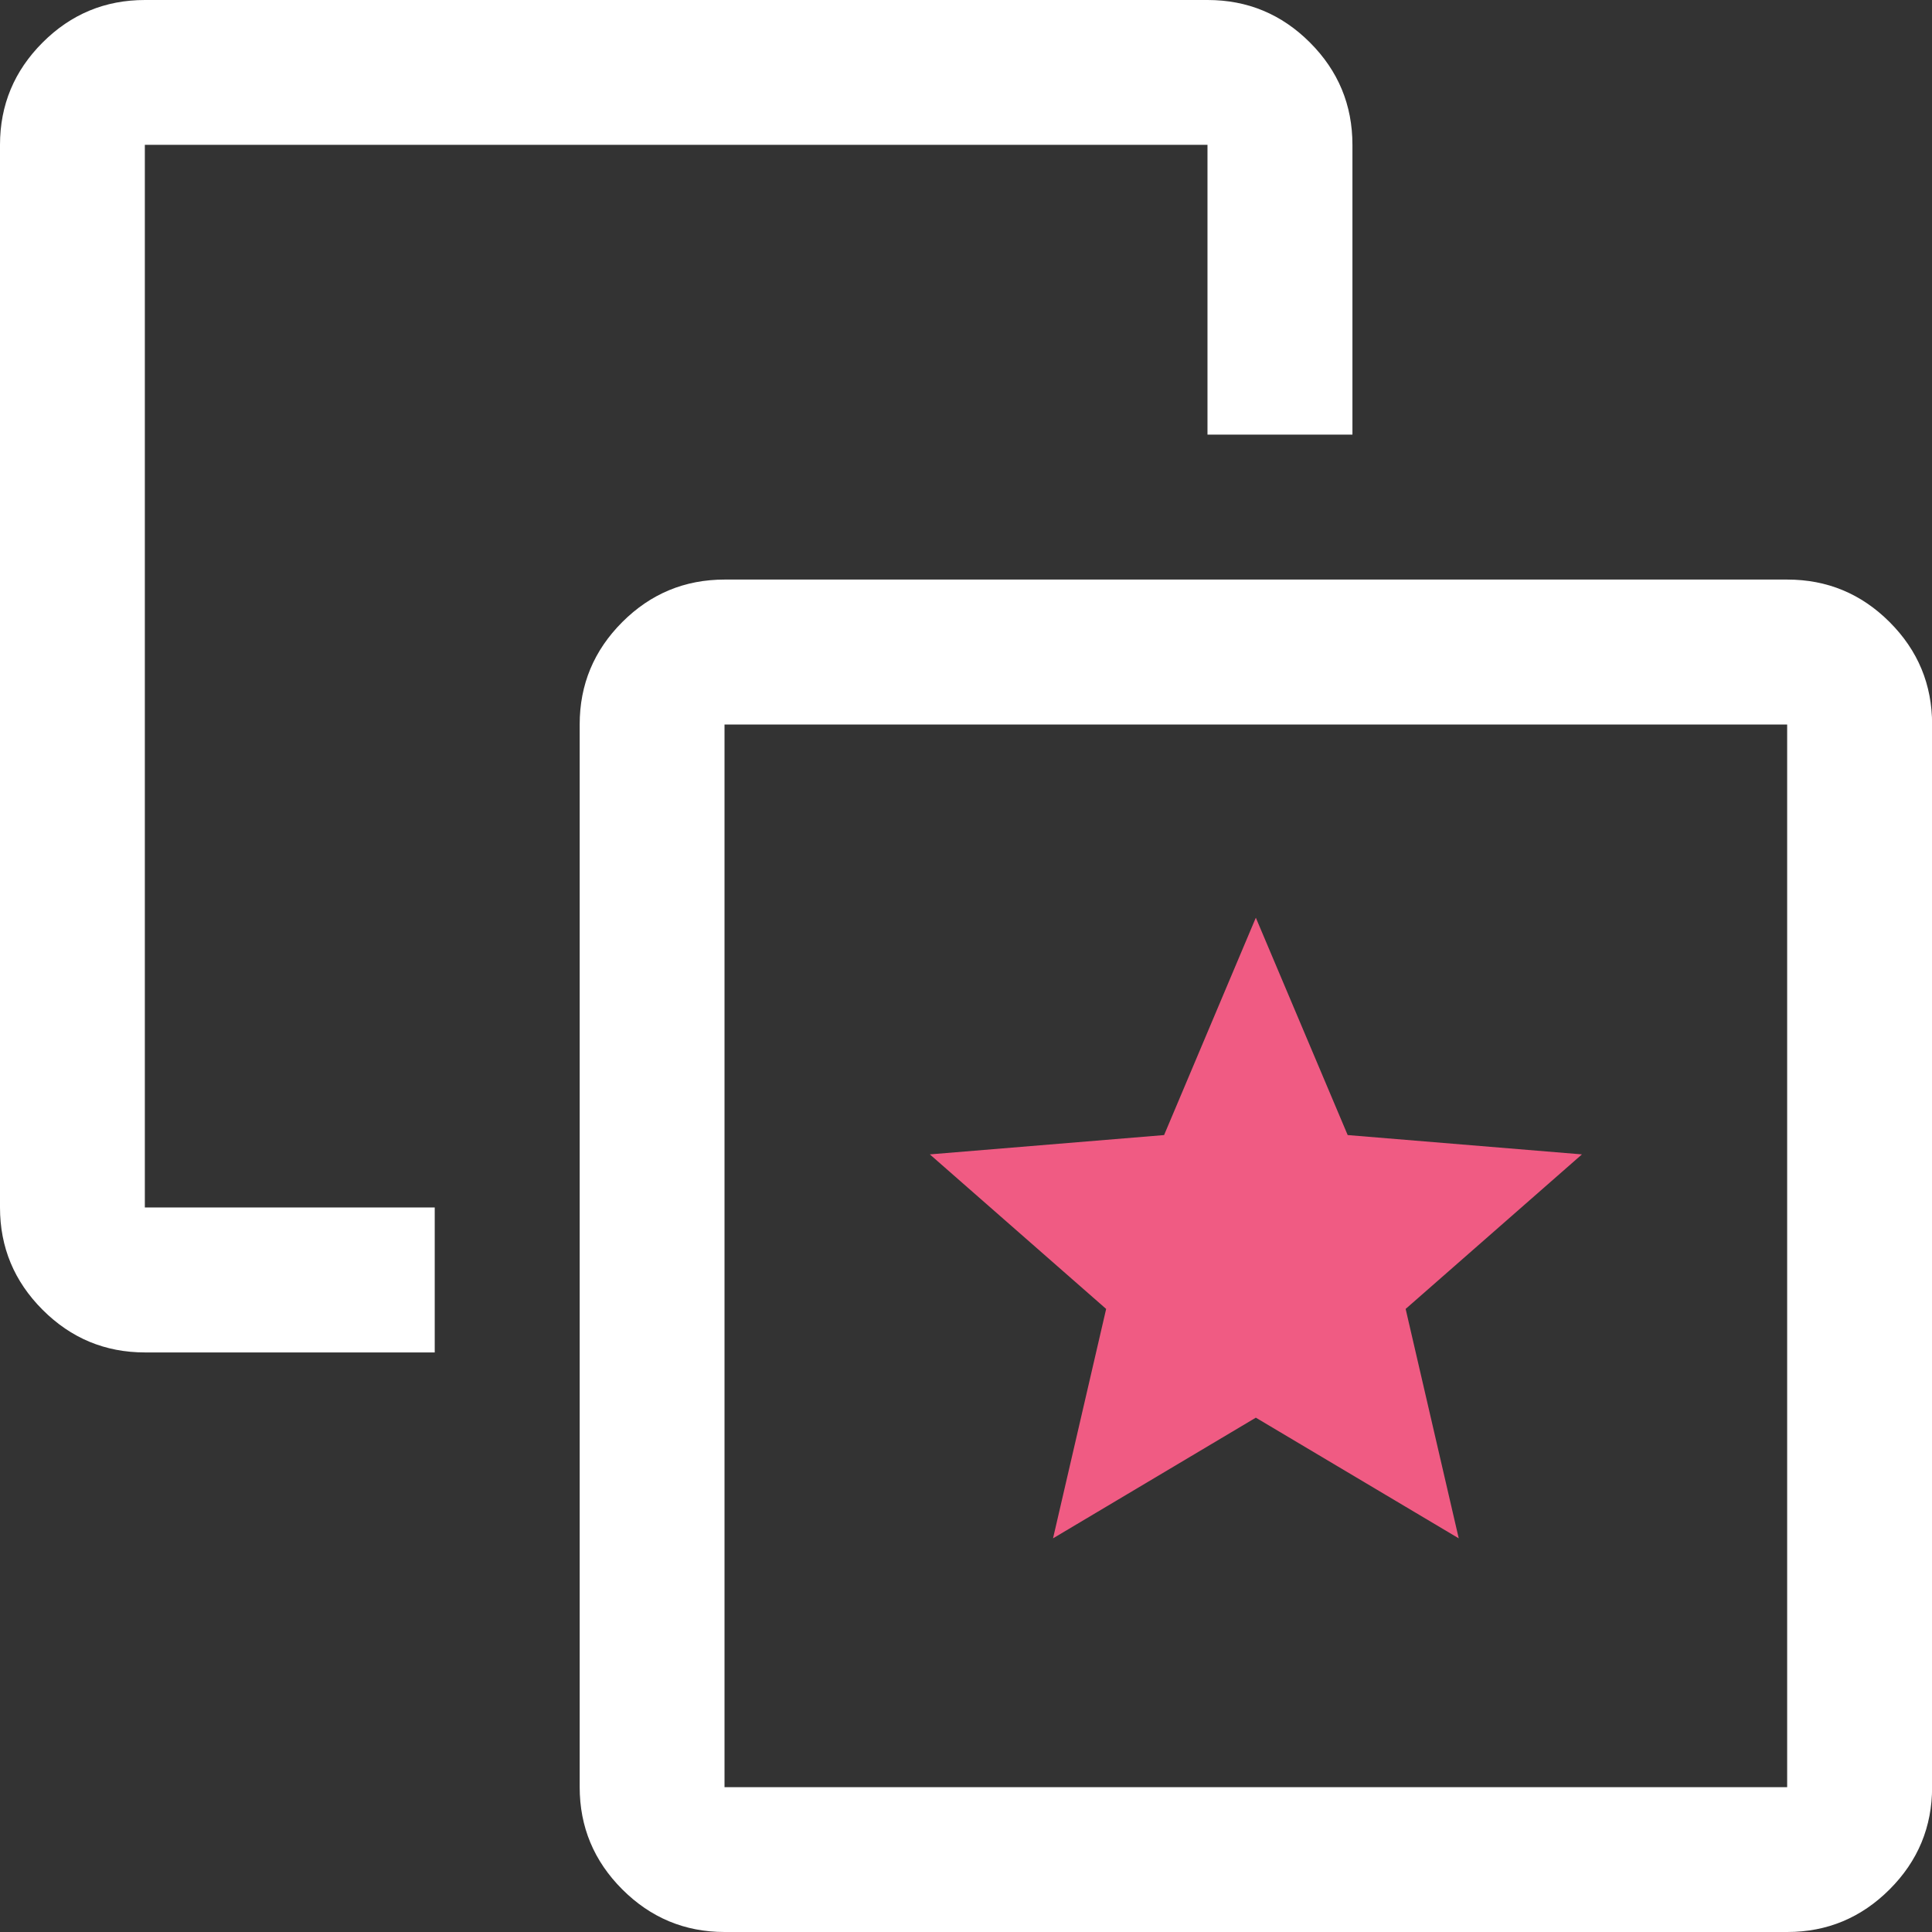
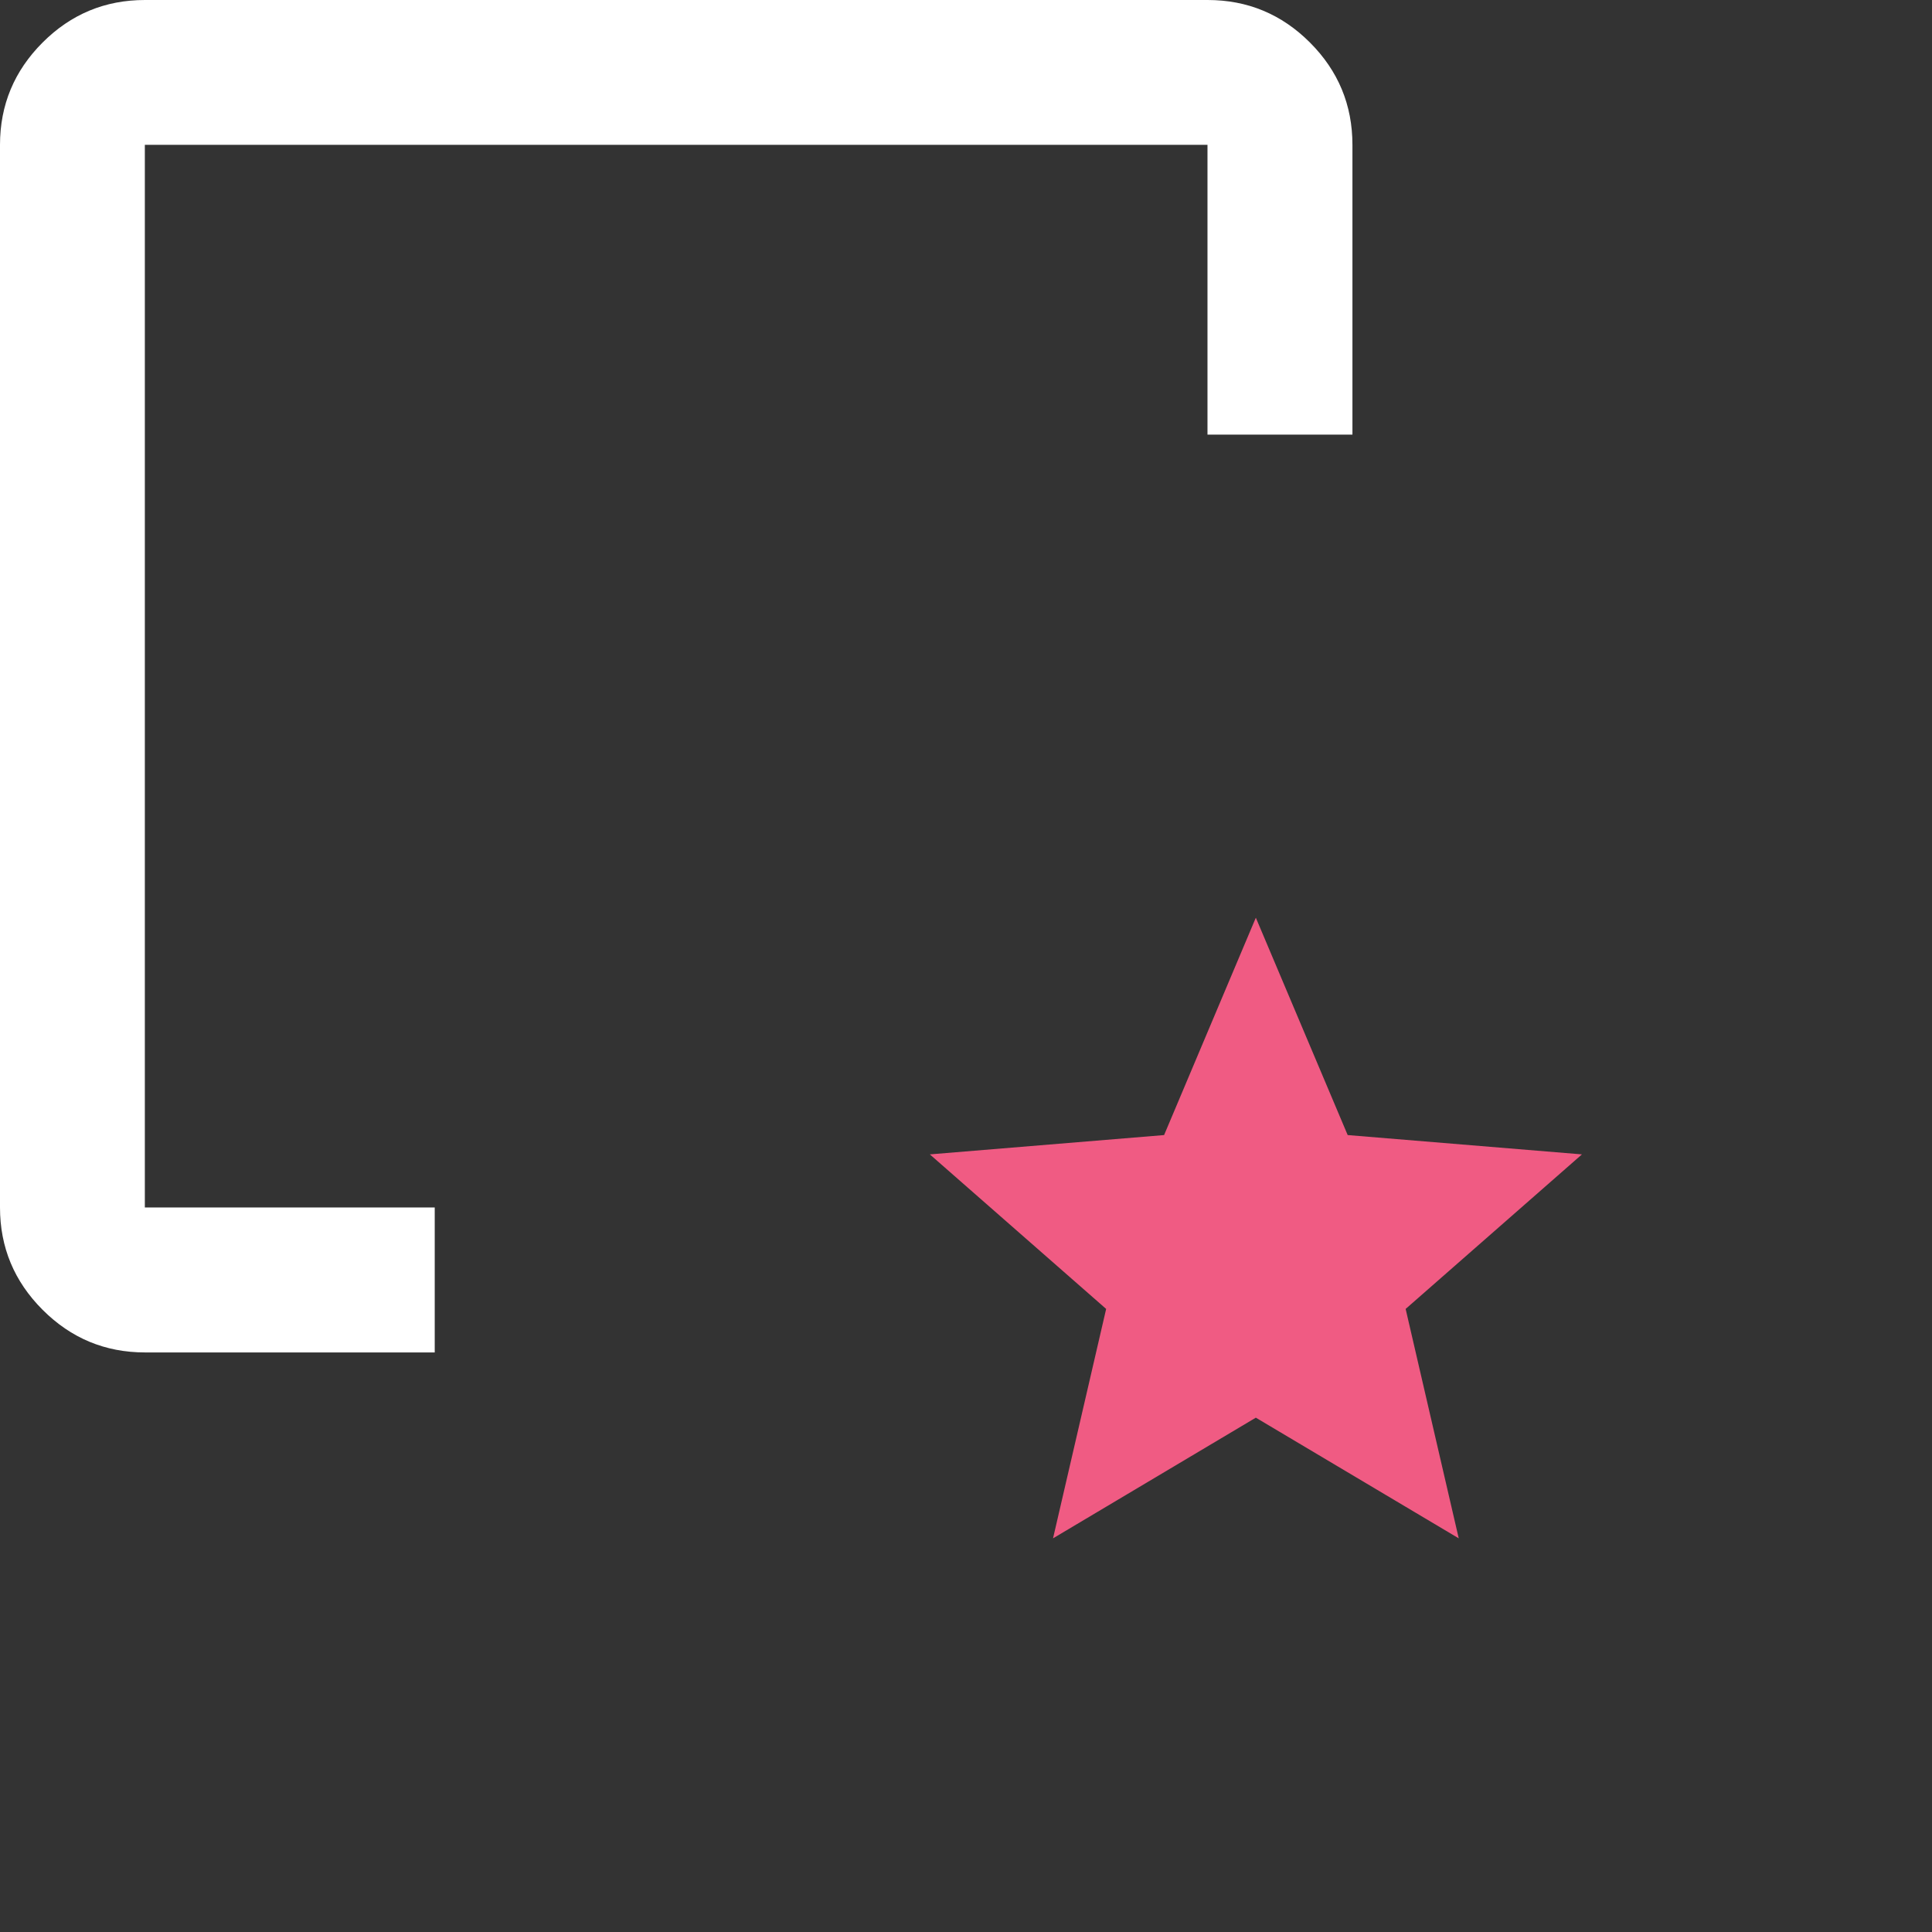
<svg xmlns="http://www.w3.org/2000/svg" fill="none" height="100%" overflow="visible" preserveAspectRatio="none" style="display: block;" viewBox="0 0 120 120" width="100%">
  <rect x="0" y="0" width="120" height="120" fill="#333333" stroke="none" />
  <g id="Kualitas Spec">
    <path d="M65.406 95.549L78.002 88.054L90.605 95.549L87.307 81.3L98.257 71.701L83.707 70.501L78.002 57L72.304 70.501L57.754 71.701L68.705 81.3L65.406 95.549Z" fill="#F05B83" id="Vector" />
    <path d="M27.002 74.999V84.002H9.003C6.528 84.002 4.409 83.118 2.647 81.355C0.885 79.593 0 77.474 0 74.999V8.996C0 6.521 0.885 4.402 2.647 2.64C4.409 0.878 6.528 0 9.003 0H75.006C77.481 0 79.6 0.878 81.362 2.64C83.124 4.402 84.002 6.521 84.002 8.996V26.995H74.999V8.996H8.996V74.999H26.995H27.002Z" fill="white" id="Vector_2" />
-     <path d="M117.367 38.638C115.605 36.876 113.486 35.998 111.011 35.998H45.008C42.532 35.998 40.414 36.876 38.651 38.638C36.889 40.4 36.005 42.519 36.005 44.994V110.997C36.005 113.472 36.889 115.591 38.651 117.353C40.414 119.115 42.532 120 45.008 120H111.011C113.486 120 115.605 119.115 117.367 117.353C119.129 115.591 120.007 113.472 120.007 110.997V44.994C120.007 42.519 119.129 40.4 117.367 38.638ZM111.004 111.004H45.001V45.001H111.004V111.004Z" fill="white" id="Vector_3" />
  </g>
</svg>